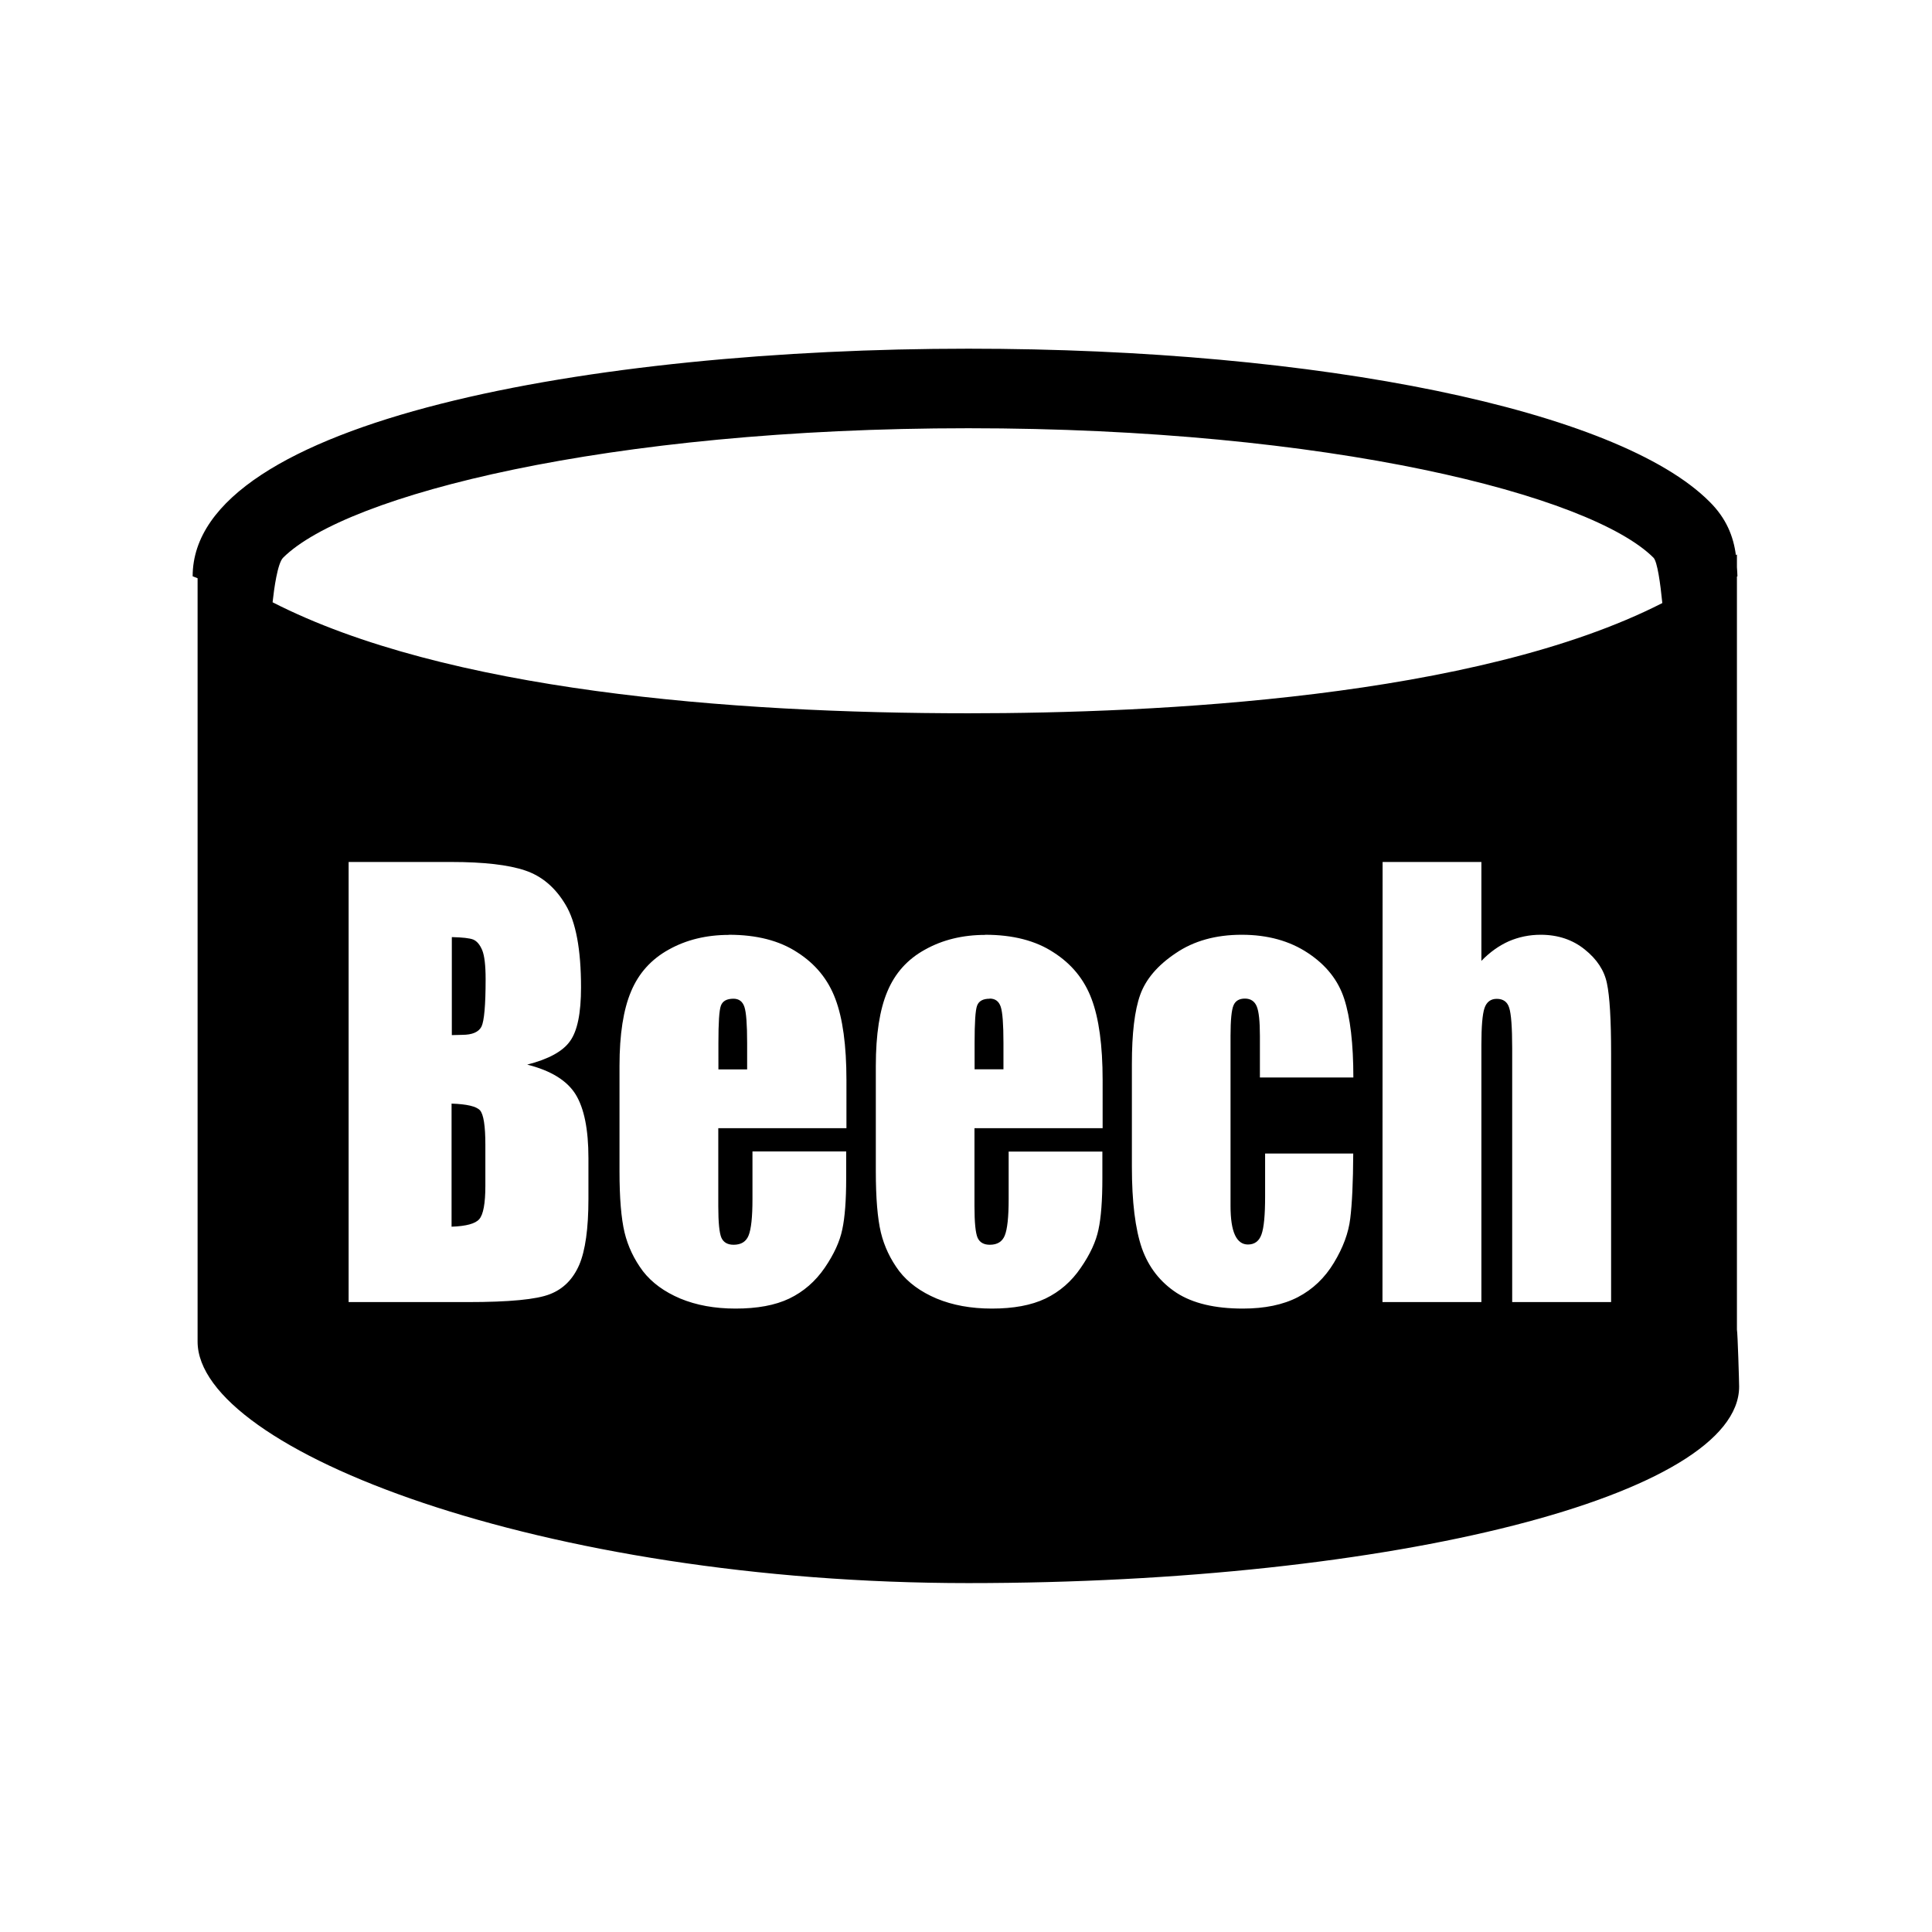
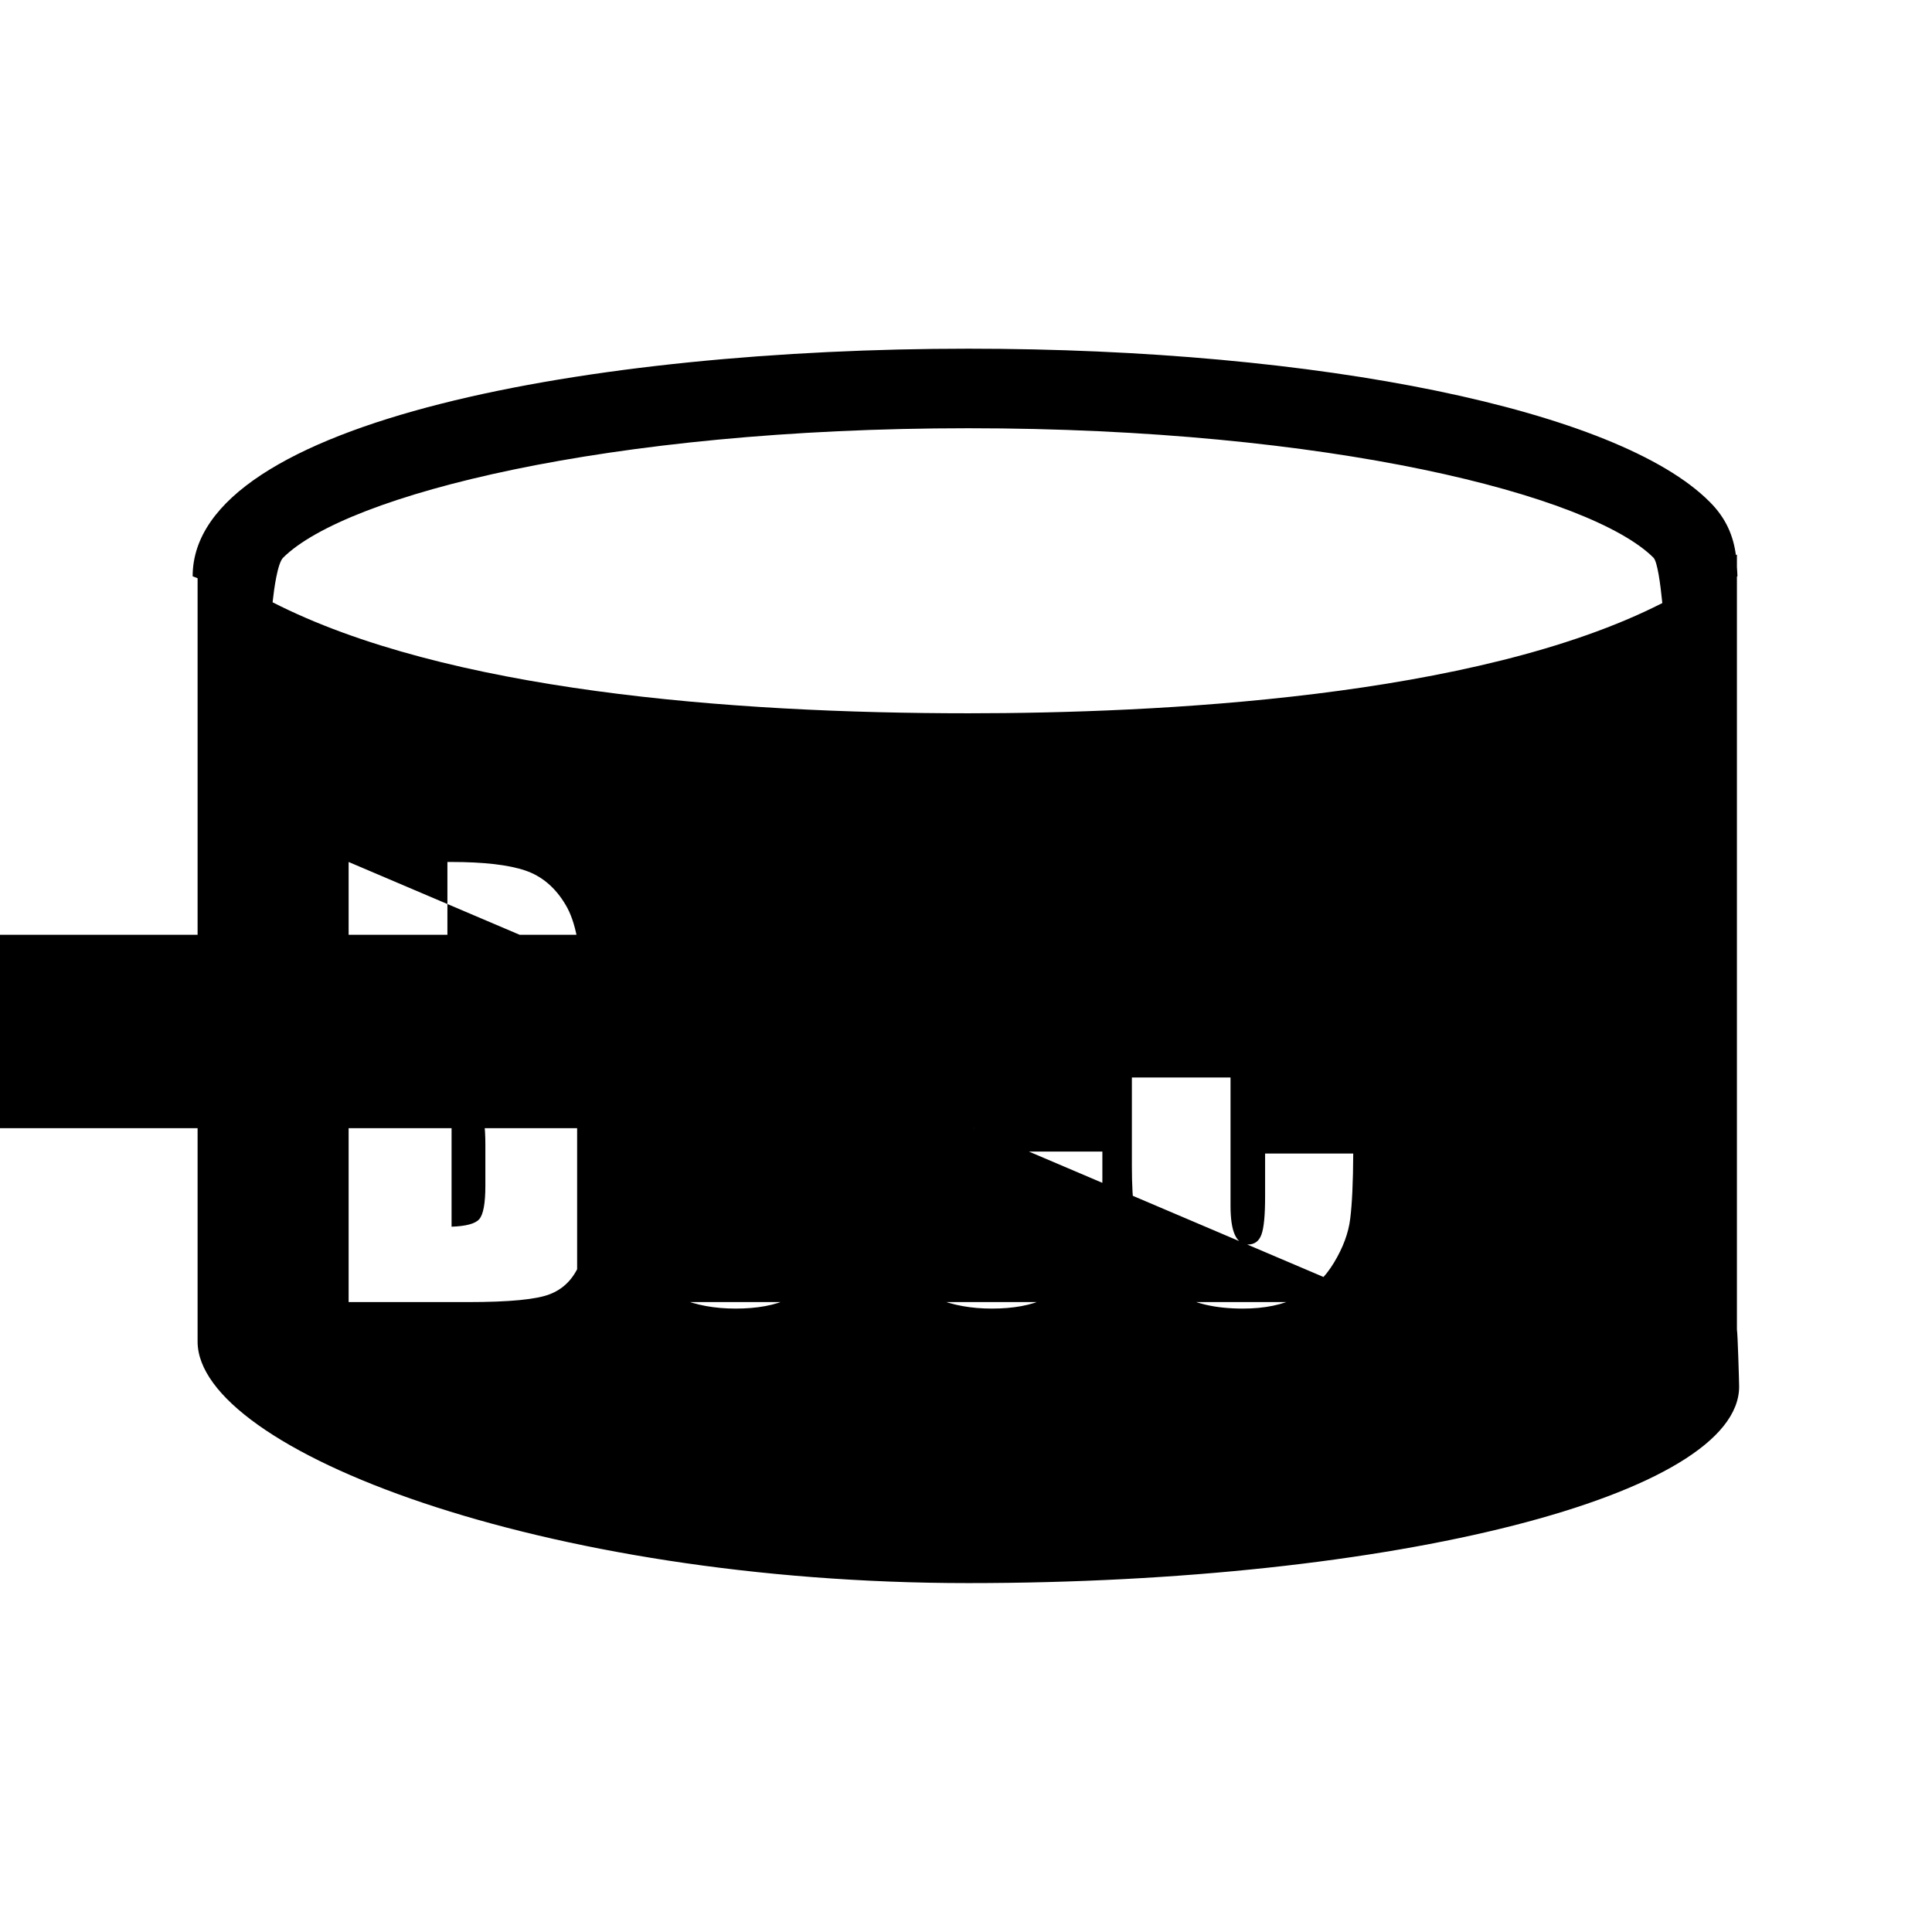
<svg xmlns="http://www.w3.org/2000/svg" xmlns:ns1="http://www.inkscape.org/namespaces/inkscape" xmlns:ns2="http://sodipodi.sourceforge.net/DTD/sodipodi-0.dtd" width="100" height="100" viewBox="0 0 26.458 26.458" version="1.1" id="svg50233" ns1:version="1.2.1 (9c6d41e4, 2022-07-14)" ns2:docname="_shell_material.svg" ns1:export-filename="shell_material_bamboo.svg" ns1:export-xdpi="96" ns1:export-ydpi="96">
  <ns2:namedview id="namedview50235" pagecolor="#ffffff" bordercolor="#000000" borderopacity="0.25" ns1:showpageshadow="2" ns1:pageopacity="0.0" ns1:pagecheckerboard="0" ns1:deskcolor="#d1d1d1" ns1:document-units="mm" showgrid="false" ns1:zoom="3.3638608" ns1:cx="1.7836648" ns1:cy="65.995596" ns1:window-width="1920" ns1:window-height="1058" ns1:window-x="0" ns1:window-y="0" ns1:window-maximized="1" ns1:current-layer="g50436" />
  <defs id="defs50230" />
  <g ns1:groupmode="layer" id="g50366" ns1:label="beech" style="display:inline">
-     <path id="path50360" style="font-size:7.235px;font-family:Impact;-inkscape-font-specification:'Impact, Normal';display:inline;fill:#000000;fill-opacity:1;fill-rule:nonzero;stroke:none;stroke-width:1.274" ns1:label="fond" d="m 5.353,1.951 c -2.874,0 -5.968,-0.549 -5.968,-1.751 l 0.038,-0.015 V -5.688 c 0,-0.833 2.654,-1.858 5.93,-1.858 3.275,0 5.93,0.677 5.93,1.512 0,0.032 -0.011,0.409 -0.017,0.439 v 5.793 l 0.004,0.002 c 0,0.024 -0.003,0.047 -0.004,0.07 v 0.098 c -0.003,-0.002 -0.005,-0.003 -0.008,-0.005 -0.019,0.145 -0.074,0.283 -0.202,0.41 C 10.354,1.479 8.061,1.951 5.353,1.951 Z m 0,-0.612 c 2.776,0 4.788,-0.514 5.271,-0.996 0.03,-0.03 0.053,-0.199 0.068,-0.349 -1.434,-0.732 -3.906,-0.848 -5.339,-0.848 -1.834,0 -4.021,0.173 -5.353,0.854 C 0.011,0.102 0.038,0.301 0.081,0.343 0.565,0.825 2.576,1.339 5.353,1.339 Z M 0.585,-1.998 H 1.375 c 0.25,0 0.439,-0.022 0.567,-0.065 0.129,-0.043 0.233,-0.131 0.312,-0.264 0.079,-0.131 0.119,-0.343 0.119,-0.636 0,-0.198 -0.028,-0.336 -0.085,-0.414 -0.055,-0.078 -0.165,-0.138 -0.329,-0.18 0.183,-0.046 0.307,-0.123 0.373,-0.23 0.065,-0.106 0.098,-0.269 0.098,-0.489 v -0.314 c 0,-0.229 -0.024,-0.398 -0.071,-0.508 C 2.311,-5.208 2.237,-5.283 2.134,-5.323 2.031,-5.364 1.82,-5.384 1.501,-5.384 H 0.585 Z m 7.955,0 h 0.76 v -0.761 c 0.065,0.067 0.135,0.117 0.211,0.151 0.077,0.033 0.158,0.05 0.245,0.05 0.133,0 0.246,-0.038 0.339,-0.113 0.094,-0.075 0.151,-0.162 0.171,-0.261 0.021,-0.098 0.032,-0.277 0.032,-0.538 V -5.384 H 9.537 v 1.953 c 0,0.162 -0.008,0.265 -0.023,0.311 -0.014,0.046 -0.046,0.069 -0.096,0.069 -0.046,0 -0.078,-0.024 -0.094,-0.071 -0.016,-0.047 -0.024,-0.142 -0.024,-0.282 v -1.98 H 8.539 Z m -5.029,-0.56 c 0.213,0 0.389,-0.045 0.527,-0.136 0.139,-0.089 0.236,-0.208 0.292,-0.358 0.056,-0.148 0.085,-0.356 0.085,-0.625 V -4.046 H 3.429 v -0.6 c 0,-0.125 0.008,-0.206 0.024,-0.243 0.016,-0.036 0.048,-0.054 0.094,-0.054 0.058,0 0.096,0.024 0.115,0.071 0.02,0.049 0.03,0.142 0.03,0.28 V -4.225 H 4.413 v -0.205 c 0,-0.171 -0.01,-0.303 -0.03,-0.395 C 4.364,-4.918 4.319,-5.016 4.248,-5.12 4.176,-5.225 4.085,-5.304 3.975,-5.357 3.866,-5.409 3.728,-5.434 3.562,-5.434 c -0.161,0 -0.302,0.026 -0.425,0.077 -0.123,0.052 -0.219,0.122 -0.288,0.211 -0.068,0.091 -0.115,0.19 -0.141,0.297 -0.026,0.109 -0.039,0.266 -0.039,0.473 v 0.809 c 0,0.243 0.03,0.434 0.089,0.573 0.059,0.141 0.156,0.248 0.29,0.322 0.134,0.075 0.289,0.113 0.463,0.113 z m 1.971,0 c 0.213,0 0.389,-0.045 0.527,-0.136 0.139,-0.089 0.236,-0.208 0.292,-0.358 0.056,-0.148 0.085,-0.356 0.085,-0.625 V -4.046 H 5.4 v -0.6 c 0,-0.125 0.008,-0.206 0.024,-0.243 0.016,-0.036 0.048,-0.054 0.094,-0.054 0.058,0 0.096,0.024 0.115,0.071 0.02,0.049 0.03,0.142 0.03,0.28 v 0.366 h 0.721 v -0.205 c 0,-0.171 -0.01,-0.303 -0.03,-0.395 C 6.335,-4.918 6.29,-5.016 6.218,-5.12 6.147,-5.225 6.056,-5.304 5.946,-5.357 c -0.109,-0.052 -0.247,-0.077 -0.412,-0.077 -0.161,0 -0.302,0.026 -0.425,0.077 -0.123,0.052 -0.219,0.122 -0.288,0.211 -0.068,0.091 -0.115,0.19 -0.141,0.297 -0.026,0.109 -0.039,0.266 -0.039,0.473 v 0.809 c 0,0.243 0.03,0.434 0.089,0.573 0.059,0.141 0.155,0.248 0.29,0.322 0.134,0.075 0.289,0.113 0.463,0.113 z m 1.975,0 c 0.198,0 0.368,-0.047 0.508,-0.14 0.141,-0.093 0.234,-0.211 0.28,-0.354 0.046,-0.142 0.07,-0.344 0.07,-0.604 H 7.596 v 0.32 c 0,0.112 -0.008,0.187 -0.024,0.226 -0.016,0.04 -0.047,0.061 -0.091,0.061 -0.044,0 -0.073,-0.017 -0.088,-0.052 -0.015,-0.035 -0.023,-0.113 -0.023,-0.234 v -1.309 c 0,-0.099 0.011,-0.174 0.034,-0.224 0.023,-0.049 0.056,-0.073 0.1,-0.073 0.051,0 0.086,0.026 0.104,0.077 0.019,0.052 0.028,0.149 0.028,0.293 v 0.33 h 0.678 c -0.001,-0.222 -0.009,-0.388 -0.023,-0.5 -0.013,-0.11 -0.055,-0.224 -0.126,-0.341 -0.07,-0.116 -0.162,-0.204 -0.277,-0.264 -0.114,-0.059 -0.255,-0.088 -0.423,-0.088 -0.215,0 -0.384,0.04 -0.51,0.121 -0.125,0.082 -0.215,0.196 -0.267,0.343 -0.051,0.148 -0.077,0.357 -0.077,0.628 v 0.789 c 0,0.236 0.021,0.413 0.064,0.533 0.043,0.12 0.134,0.227 0.273,0.32 0.139,0.095 0.309,0.142 0.508,0.142 z m -6.078,-0.019 v -0.753 c 0.034,0.001 0.06,0.002 0.079,0.002 0.078,0 0.127,0.021 0.149,0.063 0.021,0.043 0.032,0.165 0.032,0.366 0,0.106 -0.009,0.18 -0.026,0.222 -0.018,0.043 -0.041,0.07 -0.069,0.082 -0.028,0.011 -0.082,0.017 -0.164,0.019 z m 2.168,-0.473 c -0.053,0 -0.085,-0.018 -0.098,-0.054 -0.013,-0.035 -0.019,-0.13 -0.019,-0.286 V -3.594 H 3.651 v 0.203 c 0,0.144 -0.007,0.236 -0.021,0.278 -0.014,0.042 -0.042,0.063 -0.085,0.063 z m 1.971,0 c -0.053,0 -0.085,-0.018 -0.098,-0.054 -0.013,-0.035 -0.019,-0.13 -0.019,-0.286 v -0.203 h 0.222 v 0.203 c 0,0.144 -0.007,0.236 -0.021,0.278 -0.014,0.042 -0.042,0.063 -0.085,0.063 z M 1.377,-3.857 v -0.947 c 0.112,0.004 0.183,0.023 0.213,0.058 0.031,0.035 0.047,0.121 0.047,0.257 v 0.316 c 0,0.145 -0.014,0.233 -0.041,0.264 -0.028,0.031 -0.101,0.048 -0.219,0.052 z" transform="matrix(1.78,0,0,-1.78,3.733,8.248)" />
+     <path id="path50360" style="font-size:7.235px;font-family:Impact;-inkscape-font-specification:'Impact, Normal';display:inline;fill:#000000;fill-opacity:1;fill-rule:nonzero;stroke:none;stroke-width:1.274" ns1:label="fond" d="m 5.353,1.951 c -2.874,0 -5.968,-0.549 -5.968,-1.751 l 0.038,-0.015 V -5.688 c 0,-0.833 2.654,-1.858 5.93,-1.858 3.275,0 5.93,0.677 5.93,1.512 0,0.032 -0.011,0.409 -0.017,0.439 v 5.793 l 0.004,0.002 c 0,0.024 -0.003,0.047 -0.004,0.07 v 0.098 c -0.003,-0.002 -0.005,-0.003 -0.008,-0.005 -0.019,0.145 -0.074,0.283 -0.202,0.41 C 10.354,1.479 8.061,1.951 5.353,1.951 Z m 0,-0.612 c 2.776,0 4.788,-0.514 5.271,-0.996 0.03,-0.03 0.053,-0.199 0.068,-0.349 -1.434,-0.732 -3.906,-0.848 -5.339,-0.848 -1.834,0 -4.021,0.173 -5.353,0.854 C 0.011,0.102 0.038,0.301 0.081,0.343 0.565,0.825 2.576,1.339 5.353,1.339 Z M 0.585,-1.998 H 1.375 c 0.25,0 0.439,-0.022 0.567,-0.065 0.129,-0.043 0.233,-0.131 0.312,-0.264 0.079,-0.131 0.119,-0.343 0.119,-0.636 0,-0.198 -0.028,-0.336 -0.085,-0.414 -0.055,-0.078 -0.165,-0.138 -0.329,-0.18 0.183,-0.046 0.307,-0.123 0.373,-0.23 0.065,-0.106 0.098,-0.269 0.098,-0.489 v -0.314 c 0,-0.229 -0.024,-0.398 -0.071,-0.508 C 2.311,-5.208 2.237,-5.283 2.134,-5.323 2.031,-5.364 1.82,-5.384 1.501,-5.384 H 0.585 Z h 0.76 v -0.761 c 0.065,0.067 0.135,0.117 0.211,0.151 0.077,0.033 0.158,0.05 0.245,0.05 0.133,0 0.246,-0.038 0.339,-0.113 0.094,-0.075 0.151,-0.162 0.171,-0.261 0.021,-0.098 0.032,-0.277 0.032,-0.538 V -5.384 H 9.537 v 1.953 c 0,0.162 -0.008,0.265 -0.023,0.311 -0.014,0.046 -0.046,0.069 -0.096,0.069 -0.046,0 -0.078,-0.024 -0.094,-0.071 -0.016,-0.047 -0.024,-0.142 -0.024,-0.282 v -1.98 H 8.539 Z m -5.029,-0.56 c 0.213,0 0.389,-0.045 0.527,-0.136 0.139,-0.089 0.236,-0.208 0.292,-0.358 0.056,-0.148 0.085,-0.356 0.085,-0.625 V -4.046 H 3.429 v -0.6 c 0,-0.125 0.008,-0.206 0.024,-0.243 0.016,-0.036 0.048,-0.054 0.094,-0.054 0.058,0 0.096,0.024 0.115,0.071 0.02,0.049 0.03,0.142 0.03,0.28 V -4.225 H 4.413 v -0.205 c 0,-0.171 -0.01,-0.303 -0.03,-0.395 C 4.364,-4.918 4.319,-5.016 4.248,-5.12 4.176,-5.225 4.085,-5.304 3.975,-5.357 3.866,-5.409 3.728,-5.434 3.562,-5.434 c -0.161,0 -0.302,0.026 -0.425,0.077 -0.123,0.052 -0.219,0.122 -0.288,0.211 -0.068,0.091 -0.115,0.19 -0.141,0.297 -0.026,0.109 -0.039,0.266 -0.039,0.473 v 0.809 c 0,0.243 0.03,0.434 0.089,0.573 0.059,0.141 0.156,0.248 0.29,0.322 0.134,0.075 0.289,0.113 0.463,0.113 z m 1.971,0 c 0.213,0 0.389,-0.045 0.527,-0.136 0.139,-0.089 0.236,-0.208 0.292,-0.358 0.056,-0.148 0.085,-0.356 0.085,-0.625 V -4.046 H 5.4 v -0.6 c 0,-0.125 0.008,-0.206 0.024,-0.243 0.016,-0.036 0.048,-0.054 0.094,-0.054 0.058,0 0.096,0.024 0.115,0.071 0.02,0.049 0.03,0.142 0.03,0.28 v 0.366 h 0.721 v -0.205 c 0,-0.171 -0.01,-0.303 -0.03,-0.395 C 6.335,-4.918 6.29,-5.016 6.218,-5.12 6.147,-5.225 6.056,-5.304 5.946,-5.357 c -0.109,-0.052 -0.247,-0.077 -0.412,-0.077 -0.161,0 -0.302,0.026 -0.425,0.077 -0.123,0.052 -0.219,0.122 -0.288,0.211 -0.068,0.091 -0.115,0.19 -0.141,0.297 -0.026,0.109 -0.039,0.266 -0.039,0.473 v 0.809 c 0,0.243 0.03,0.434 0.089,0.573 0.059,0.141 0.155,0.248 0.29,0.322 0.134,0.075 0.289,0.113 0.463,0.113 z m 1.975,0 c 0.198,0 0.368,-0.047 0.508,-0.14 0.141,-0.093 0.234,-0.211 0.28,-0.354 0.046,-0.142 0.07,-0.344 0.07,-0.604 H 7.596 v 0.32 c 0,0.112 -0.008,0.187 -0.024,0.226 -0.016,0.04 -0.047,0.061 -0.091,0.061 -0.044,0 -0.073,-0.017 -0.088,-0.052 -0.015,-0.035 -0.023,-0.113 -0.023,-0.234 v -1.309 c 0,-0.099 0.011,-0.174 0.034,-0.224 0.023,-0.049 0.056,-0.073 0.1,-0.073 0.051,0 0.086,0.026 0.104,0.077 0.019,0.052 0.028,0.149 0.028,0.293 v 0.33 h 0.678 c -0.001,-0.222 -0.009,-0.388 -0.023,-0.5 -0.013,-0.11 -0.055,-0.224 -0.126,-0.341 -0.07,-0.116 -0.162,-0.204 -0.277,-0.264 -0.114,-0.059 -0.255,-0.088 -0.423,-0.088 -0.215,0 -0.384,0.04 -0.51,0.121 -0.125,0.082 -0.215,0.196 -0.267,0.343 -0.051,0.148 -0.077,0.357 -0.077,0.628 v 0.789 c 0,0.236 0.021,0.413 0.064,0.533 0.043,0.12 0.134,0.227 0.273,0.32 0.139,0.095 0.309,0.142 0.508,0.142 z m -6.078,-0.019 v -0.753 c 0.034,0.001 0.06,0.002 0.079,0.002 0.078,0 0.127,0.021 0.149,0.063 0.021,0.043 0.032,0.165 0.032,0.366 0,0.106 -0.009,0.18 -0.026,0.222 -0.018,0.043 -0.041,0.07 -0.069,0.082 -0.028,0.011 -0.082,0.017 -0.164,0.019 z m 2.168,-0.473 c -0.053,0 -0.085,-0.018 -0.098,-0.054 -0.013,-0.035 -0.019,-0.13 -0.019,-0.286 V -3.594 H 3.651 v 0.203 c 0,0.144 -0.007,0.236 -0.021,0.278 -0.014,0.042 -0.042,0.063 -0.085,0.063 z m 1.971,0 c -0.053,0 -0.085,-0.018 -0.098,-0.054 -0.013,-0.035 -0.019,-0.13 -0.019,-0.286 v -0.203 h 0.222 v 0.203 c 0,0.144 -0.007,0.236 -0.021,0.278 -0.014,0.042 -0.042,0.063 -0.085,0.063 z M 1.377,-3.857 v -0.947 c 0.112,0.004 0.183,0.023 0.213,0.058 0.031,0.035 0.047,0.121 0.047,0.257 v 0.316 c 0,0.145 -0.014,0.233 -0.041,0.264 -0.028,0.031 -0.101,0.048 -0.219,0.052 z" transform="matrix(1.78,0,0,-1.78,3.733,8.248)" />
  </g>
</svg>